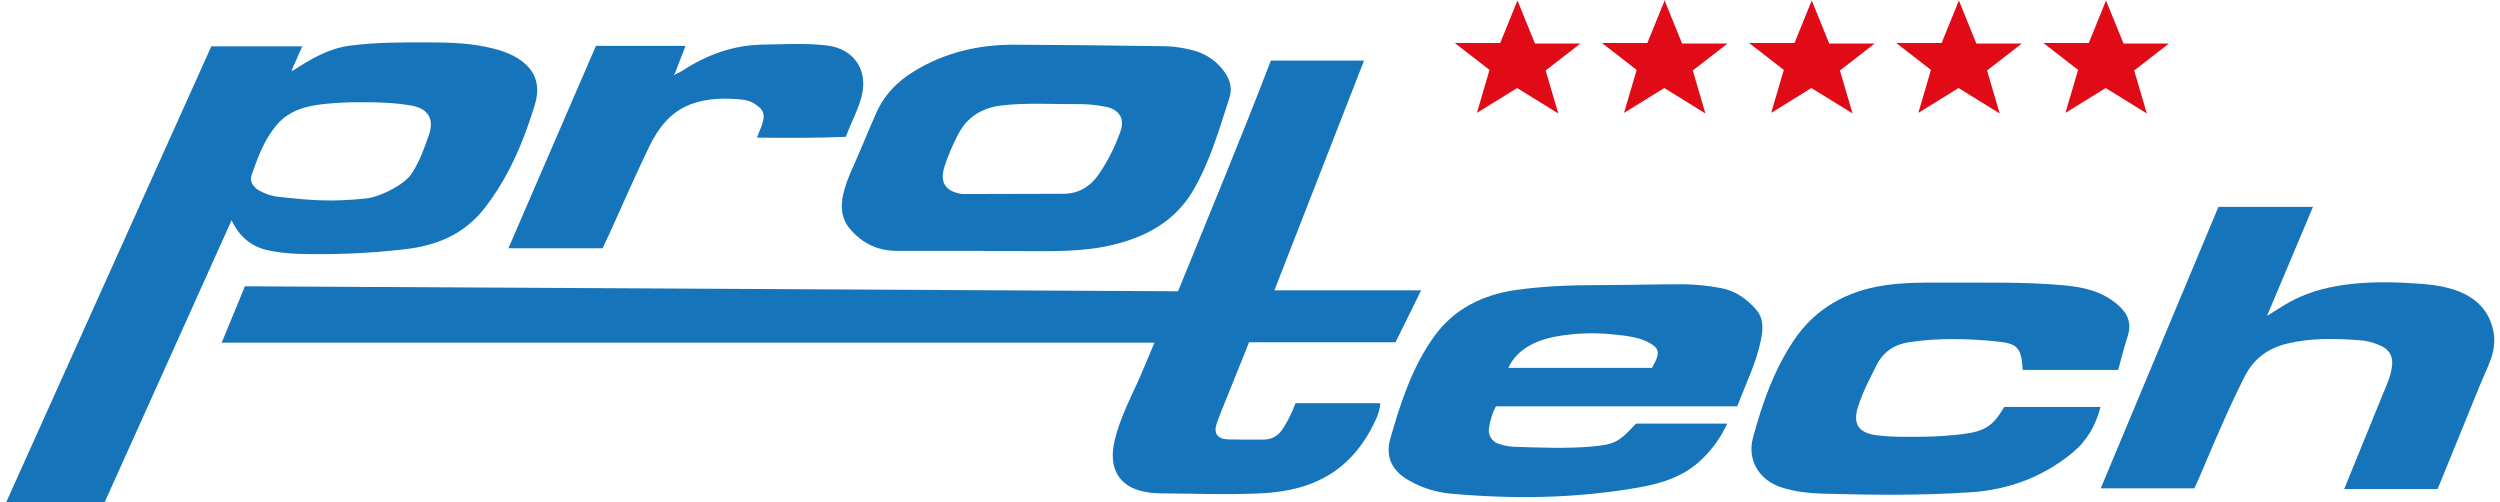
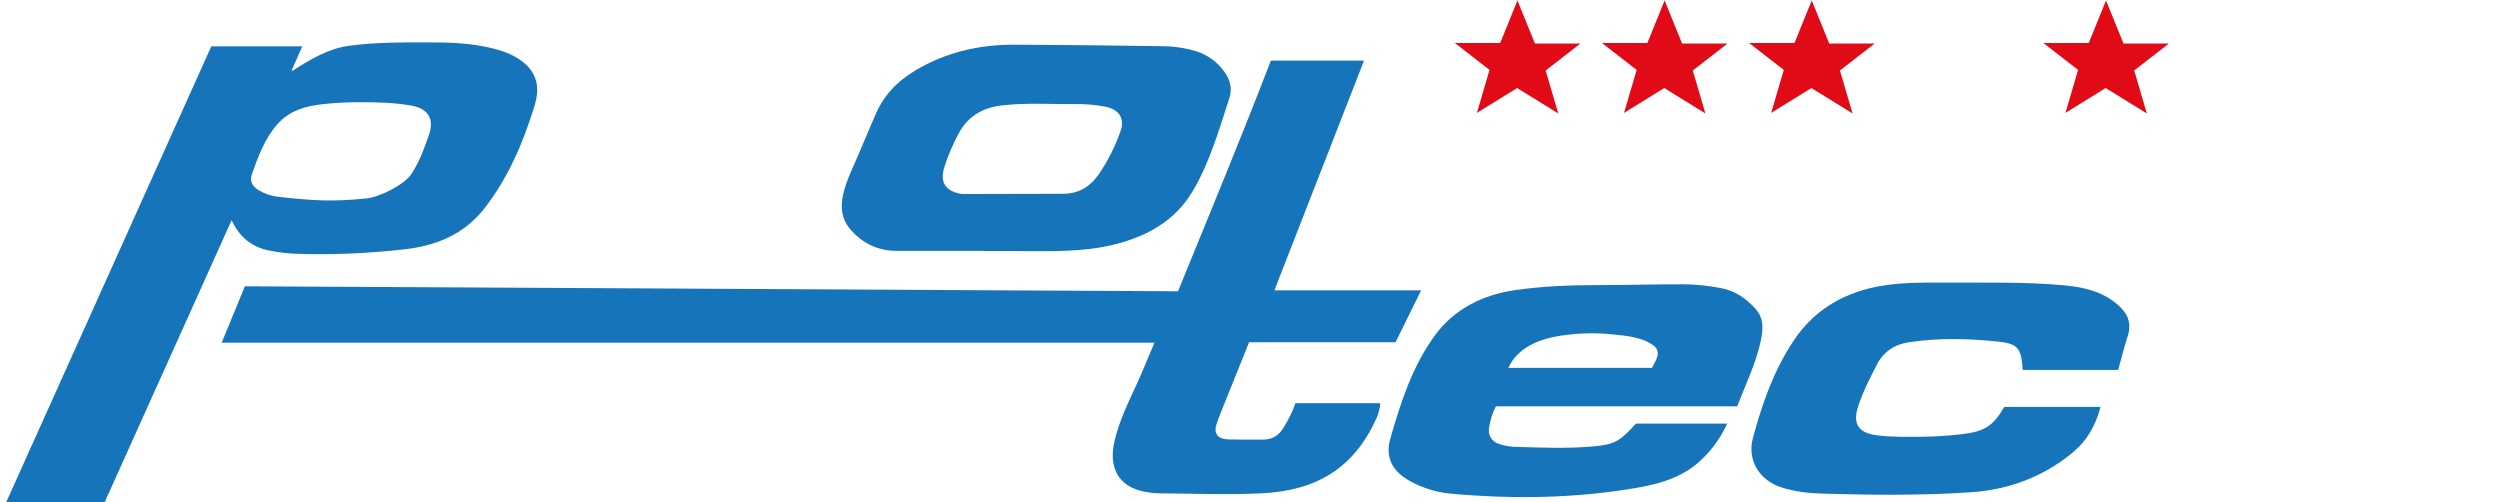
<svg xmlns="http://www.w3.org/2000/svg" width="219" height="44" viewBox="0 0 219 44" fill="none">
  <path d="M164.217 3.816H160.241L158.726 0.083V0L157.198 3.766H153.222L156.261 6.124L155.156 9.889L158.717 7.689V7.735L162.283 9.938L161.179 6.174L164.217 3.816Z" fill="#E10A17" />
-   <path d="M177.107 3.816H173.13L171.615 0.083V0L170.088 3.766H166.11L169.15 6.124L168.046 9.889L171.605 7.689V7.735L175.172 9.938L174.067 6.174L177.107 3.816Z" fill="#E10A17" />
  <path d="M189.995 3.816H186.02L184.504 0.083V0L182.976 3.766H179L182.04 6.124L180.934 9.889L184.494 7.689L184.495 7.735L188.061 9.938L186.956 6.174L189.995 3.816Z" fill="#E10A17" />
  <path d="M151.328 3.816H147.352L145.837 0.083V0L144.308 3.766H140.331L143.371 6.124L142.266 9.889L145.826 7.689V7.735L149.392 9.938L148.288 6.174L151.328 3.816Z" fill="#E10A17" />
  <path d="M138.438 3.816H134.462L132.947 0.083V0L131.418 3.766H127.442L130.482 6.124L129.378 9.889L132.937 7.689V7.735L136.504 9.938L135.399 6.174L138.438 3.816Z" fill="#E10A17" />
  <path d="M101.13 30.016H19.421L21.452 25.079L103.196 25.516C105.932 18.785 108.726 12.099 111.327 5.31H119.488C116.879 12.006 114.28 18.661 111.637 25.434H124.492L122.248 29.983H109.419C108.71 31.744 108.003 33.504 107.296 35.261C107.06 35.85 106.812 36.433 106.602 37.03C106.275 37.956 106.624 38.465 107.619 38.493C108.647 38.522 109.675 38.508 110.705 38.506C111.445 38.506 111.99 38.153 112.388 37.541C112.836 36.844 113.203 36.099 113.483 35.32H120.907C120.915 35.705 120.7 36.371 120.592 36.61C118.603 41.039 115.304 42.99 110.482 43.217C107.535 43.356 104.573 43.239 101.621 43.217C101.162 43.212 100.704 43.163 100.253 43.074C98.012 42.642 97.065 41.001 97.641 38.589C98.061 36.833 98.851 35.225 99.602 33.599C100.114 32.483 100.571 31.333 101.13 30.016Z" fill="#1675BA" />
  <path d="M25.682 6.171C27.212 5.181 28.773 4.247 30.622 4.003C32.925 3.7 35.243 3.706 37.562 3.713C39.469 3.713 41.37 3.779 43.225 4.254C44.297 4.527 45.306 4.922 46.123 5.705C47.157 6.696 47.224 7.963 46.852 9.179C45.867 12.41 44.565 15.501 42.469 18.209C40.67 20.532 38.225 21.533 35.396 21.843C32.31 22.198 29.204 22.329 26.099 22.237C25.247 22.21 24.399 22.112 23.563 21.944C22.042 21.64 20.973 20.752 20.289 19.293L9.166 44H0.541L18.511 4.058H26.479C26.149 4.807 25.871 5.436 25.593 6.064L25.535 6.196L25.682 6.171ZM31.676 8.96C30.556 8.944 29.436 8.998 28.322 9.119C26.789 9.284 25.346 9.677 24.283 10.898C23.17 12.174 22.6 13.742 22.051 15.306C21.844 15.899 22.163 16.369 22.681 16.679C23.232 16.998 23.846 17.193 24.479 17.252C27.479 17.58 29.115 17.685 32.095 17.383C33.263 17.265 35.407 16.187 36.034 15.249C36.732 14.199 37.153 13.03 37.563 11.855C38.072 10.411 37.511 9.492 35.975 9.238C34.588 9.002 33.192 8.951 31.676 8.956V8.96Z" fill="#1675BA" />
  <path d="M152.179 35.595H131.039C130.739 36.176 130.538 36.802 130.444 37.449C130.378 37.754 130.432 38.072 130.593 38.339C130.754 38.606 131.01 38.801 131.31 38.886C131.724 39.029 132.155 39.114 132.592 39.138C134.845 39.205 137.102 39.307 139.35 39.124C141.473 38.95 141.832 38.706 143.317 37.105H151.303C150.786 38.248 150.059 39.283 149.16 40.157C147.601 41.722 145.605 42.343 143.514 42.709C138.029 43.673 132.509 43.74 126.977 43.234C125.799 43.113 124.656 42.759 123.615 42.194C122.011 41.351 121.306 40.122 121.797 38.402C122.697 35.251 123.724 32.1 125.666 29.424C127.382 27.06 129.892 25.814 132.786 25.404C135.215 25.061 137.662 24.973 140.114 24.974C142.567 24.975 145.057 24.895 147.528 24.903C148.6 24.919 149.668 25.029 150.721 25.231C151.992 25.458 152.972 26.142 153.805 27.081C154.533 27.898 154.448 28.879 154.251 29.822C153.842 31.794 152.944 33.603 152.179 35.595ZM144.713 32.223C145.057 31.58 145.563 30.822 144.879 30.292C143.874 29.512 142.425 29.413 141.203 29.285C139.706 29.137 138.196 29.178 136.71 29.407C134.879 29.678 132.946 30.431 132.131 32.223H144.713Z" fill="#1675BA" />
  <path d="M86.172 21.976C83.634 21.976 81.097 21.984 78.557 21.976C76.91 21.976 75.551 21.33 74.477 20.073C73.71 19.175 73.617 18.164 73.857 17.054C74.145 15.741 74.787 14.559 75.289 13.332C75.734 12.241 76.22 11.167 76.675 10.081C77.387 8.389 78.558 7.151 80.14 6.199C82.852 4.567 85.786 3.901 88.9 3.915C93.205 3.936 97.51 3.98 101.816 4.047C102.826 4.049 103.83 4.2 104.797 4.494C105.763 4.798 106.608 5.403 107.206 6.221C107.731 6.917 107.978 7.707 107.7 8.565C106.781 11.386 105.967 14.277 104.434 16.823C102.889 19.39 100.377 20.762 97.475 21.451C94.849 22.08 92.182 22.005 89.517 21.996C88.401 21.996 87.285 21.996 86.171 21.996L86.172 21.976ZM93.049 16.975C94.48 17.001 95.508 16.352 96.291 15.215C97.061 14.073 97.683 12.838 98.142 11.539C98.55 10.414 98.079 9.622 96.896 9.359C95.974 9.175 95.034 9.094 94.094 9.119C91.993 9.128 89.903 8.994 87.808 9.229C86.074 9.423 84.757 10.192 83.938 11.765C83.456 12.672 83.055 13.619 82.737 14.595C82.298 15.989 82.819 16.765 84.272 16.997" fill="#1675BA" />
-   <path d="M194.335 18.12H202.618C201.263 21.332 199.956 24.431 198.592 27.67C199.354 27.201 199.96 26.795 200.598 26.442C203.975 24.578 208.386 24.584 212.129 24.866C214.774 25.067 217.544 25.792 218.344 28.674C218.884 30.619 217.915 32.07 217.224 33.783C216.355 35.941 215.468 38.09 214.598 40.242C214.253 41.089 213.903 41.935 213.532 42.841H205.353L206.928 38.966C207.663 37.166 208.397 35.367 209.132 33.568C209.349 33.067 209.49 32.536 209.548 31.992C209.608 31.314 209.396 30.753 208.76 30.397C208.103 30.045 207.376 29.841 206.632 29.801C204.511 29.642 202.395 29.601 200.308 30.112C198.647 30.519 197.409 31.446 196.621 33.001C195.161 35.889 193.918 38.869 192.652 41.842C192.52 42.142 192.381 42.436 192.224 42.78H184.022L194.335 18.12Z" fill="#1675BA" />
  <path d="M185.549 32.409H177.219C177.219 32.409 177.19 32.388 177.189 32.371C177.065 30.522 176.785 30.096 174.996 29.919C172.408 29.657 169.803 29.583 167.212 29.982C165.95 30.177 164.994 30.8 164.393 31.978C163.792 33.156 163.176 34.349 162.766 35.622C162.282 37.126 162.796 37.916 164.376 38.126C165.726 38.304 167.083 38.27 168.438 38.257C169.618 38.245 170.797 38.166 171.968 38.021C173.863 37.786 174.615 37.3 175.568 35.648H184.005C183.584 37.285 182.798 38.639 181.524 39.68C178.936 41.796 175.953 42.901 172.626 43.124C168.322 43.413 164.015 43.365 159.709 43.245C158.463 43.211 157.215 43.072 156.025 42.684C154.111 42.062 153.036 40.304 153.556 38.367C154.363 35.363 155.395 32.42 157.138 29.819C158.996 27.034 161.734 25.513 165.009 25.008C166.781 24.735 168.583 24.746 170.377 24.758C173.852 24.776 177.336 24.675 180.801 24.993C182.53 25.151 184.156 25.518 185.52 26.7C186.386 27.449 186.75 28.294 186.392 29.427C186.086 30.377 185.842 31.352 185.549 32.409Z" fill="#1675BA" />
-   <path d="M59.139 6.514C59.358 6.421 59.571 6.314 59.776 6.195C61.924 4.79 64.241 3.947 66.844 3.907C68.701 3.878 70.558 3.764 72.412 3.979C74.8 4.256 76.079 6.134 75.472 8.46C75.156 9.67 74.544 10.763 74.094 11.986C71.544 12.094 68.958 12.087 66.309 12.055C66.493 11.578 66.67 11.184 66.797 10.775C67.035 10.01 66.872 9.603 66.202 9.158C65.878 8.93 65.504 8.785 65.111 8.735C63.535 8.575 61.953 8.573 60.453 9.154C58.745 9.817 57.675 11.202 56.907 12.772C55.693 15.267 54.596 17.813 53.447 20.338C53.232 20.812 53.006 21.282 52.791 21.746H44.537C47.121 15.77 49.676 9.861 52.203 4.02H60.055L59.103 6.476L59.023 6.546C59.075 6.604 59.114 6.585 59.139 6.514Z" fill="#1675BA" />
  <path d="M136.428 9.799C136.463 9.71 136.496 9.748 136.55 9.809L136.436 9.78C136.433 9.786 136.43 9.793 136.428 9.799Z" fill="#E10A17" />
  <path d="M142.364 9.769L142.324 9.805L142.374 9.78L142.364 9.769Z" fill="#E10A17" />
  <path d="M162.145 9.792L162.181 9.781L162.159 9.789L162.145 9.792Z" fill="#E10A17" />
</svg>